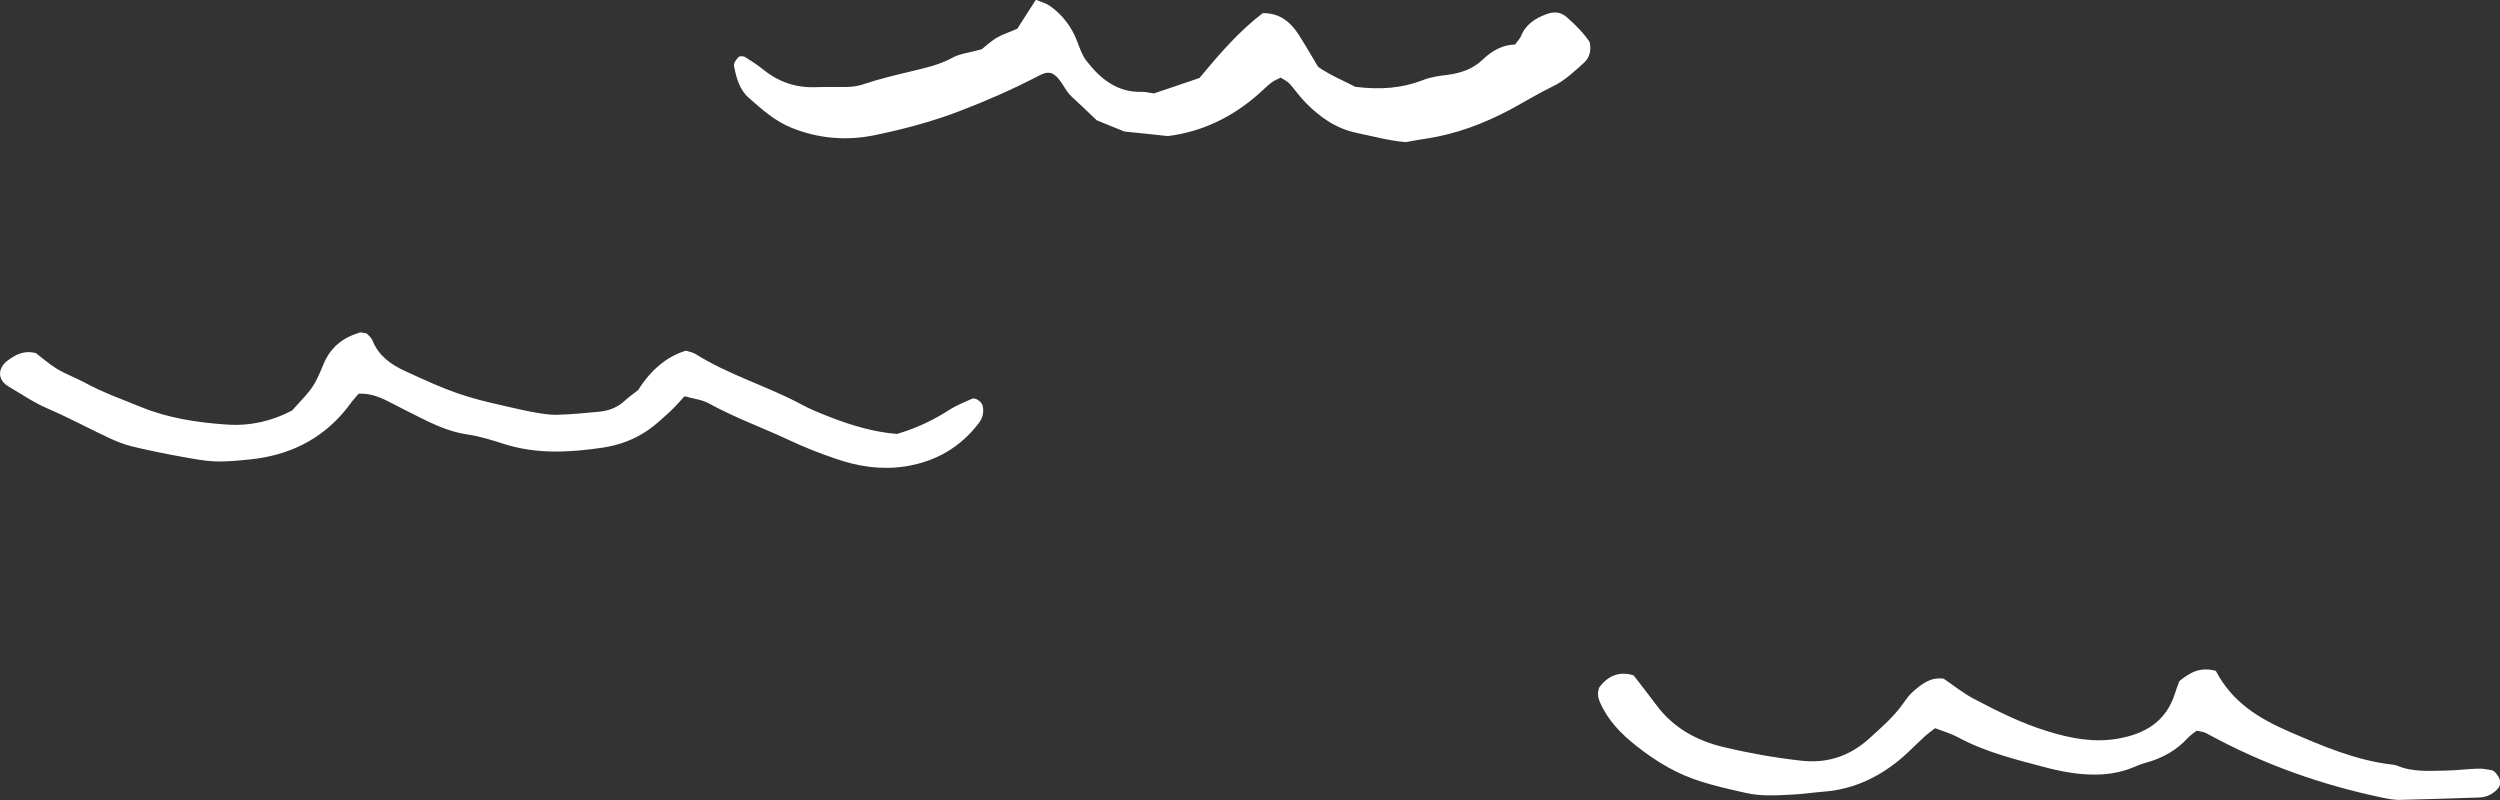
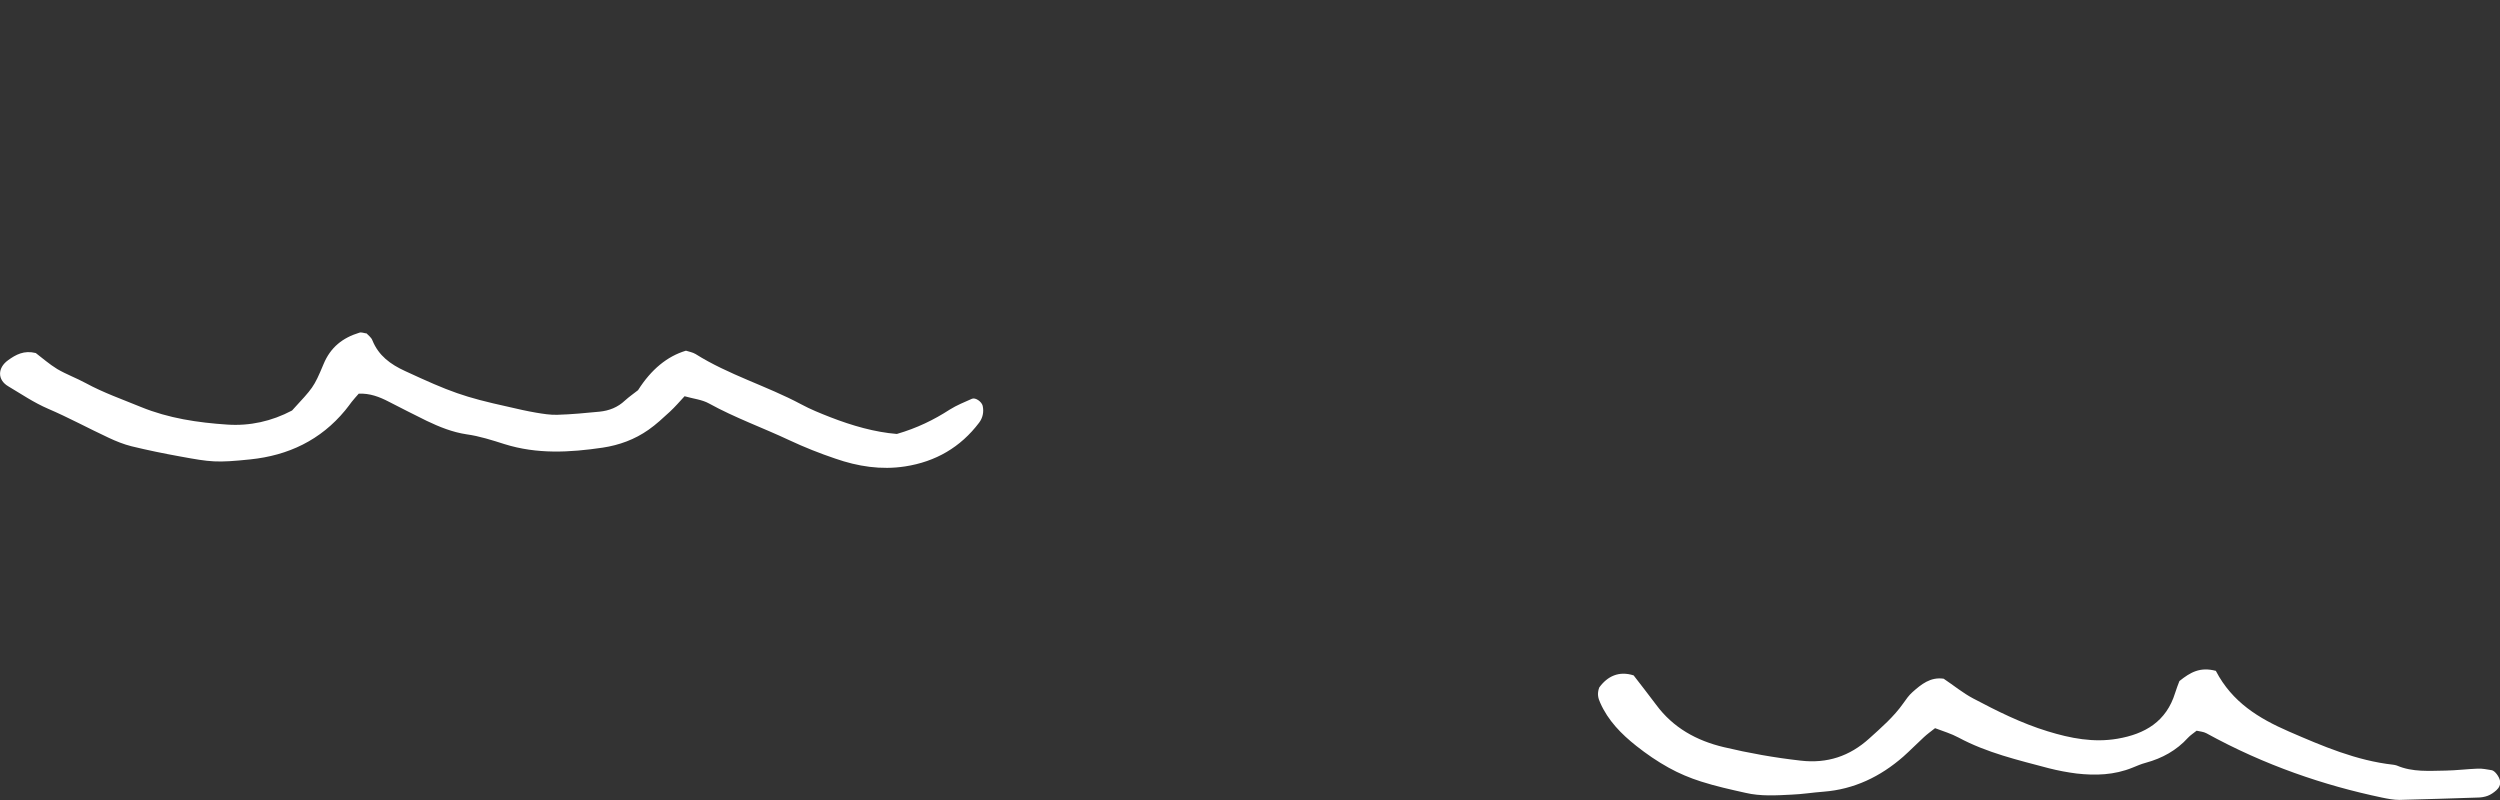
<svg xmlns="http://www.w3.org/2000/svg" id="_レイヤー_2" viewBox="0 0 127.89 40.93">
  <rect x="0" y="0" width="127.89" height="40.93" fill="#333333" stroke="none" />
  <defs>
    <style>.cls-1{fill:#fff;}</style>
  </defs>
  <g id="_レイヤー_1-2">
-     <path class="cls-1" d="M50.22,2.52c.18-.14.45-.39.75-.58.31-.18.66-.29,1.07-.47.28-.43.6-.93.95-1.48.27.11.51.17.7.3.66.46,1.13,1.08,1.42,1.84.13.34.25.7.46.97.72.94,1.6,1.65,2.88,1.6.18,0,.36.05.58.08.76-.26,1.56-.53,2.33-.79,1.02-1.23,2.04-2.41,3.24-3.32.91,0,1.43.48,1.84,1.11.36.56.68,1.13.99,1.64.67.46,1.35.73,1.9,1.02,1.26.16,2.38.08,3.48-.35.39-.15.82-.21,1.24-.26.68-.09,1.3-.3,1.8-.78.49-.48,1.07-.77,1.65-.77.16-.22.26-.31.3-.41.24-.62.73-.93,1.32-1.15.37-.14.72-.11,1.02.15.46.4.88.83,1.18,1.28.1.46-.02.82-.29,1.06-.49.44-.99.92-1.58,1.2-.76.37-1.48.81-2.22,1.21-1.34.71-2.75,1.24-4.26,1.47-.36.05-.72.12-1.05.18-.87-.07-1.68-.3-2.51-.47-1.06-.22-1.88-.8-2.61-1.54-.3-.3-.54-.65-.82-.97-.12-.13-.28-.2-.46-.32-.16.08-.33.14-.47.25-.24.18-.45.4-.68.6-1.35,1.19-2.91,1.93-4.63,2.14-.73-.08-1.39-.15-2.21-.23-.36-.14-.86-.35-1.43-.58-.39-.37-.82-.79-1.27-1.2-.4-.36-.54-.96-1.02-1.2-.3-.09-.51.05-.72.15-1.29.67-2.61,1.25-3.97,1.77-1.42.55-2.87.93-4.35,1.24-1.45.3-2.87.19-4.27-.37-.87-.35-1.54-.96-2.21-1.55-.45-.39-.63-1.02-.74-1.62-.03-.13.11-.33.23-.45.06-.06.25-.06.34,0,.31.19.61.39.89.61.78.64,1.66.96,2.68.93.54-.02,1.09,0,1.63-.01.3-.01.6-.05.88-.15.8-.27,1.62-.46,2.45-.66.7-.17,1.4-.32,2.06-.68.41-.23.92-.27,1.51-.44Z" />
    <path class="cls-1" d="M18.76,17.06c-.15-.02-.28-.08-.38-.04-.85.26-1.47.74-1.83,1.61-.51,1.22-.54,1.2-1.61,2.37-1.04.55-2.16.8-3.32.72-1.5-.1-2.99-.32-4.41-.9-.95-.39-1.92-.73-2.82-1.22-.48-.26-1-.45-1.46-.72-.41-.25-.77-.57-1.1-.82-.6-.15-1.02.08-1.42.37-.54.39-.55,1,.01,1.33.67.4,1.32.84,2.04,1.15,1.05.45,2.06,1,3.09,1.48.38.18.78.34,1.18.44.82.2,1.65.37,2.48.52,1.58.29,1.86.33,3.6.15,1.93-.2,3.59-.98,4.85-2.51.12-.14.22-.29.33-.43.11-.14.23-.27.36-.42.56-.03,1.06.16,1.54.41.64.33,1.29.66,1.94.98.65.31,1.31.58,2.05.69.65.09,1.3.3,1.93.5,1.66.52,3.33.43,5.02.18.86-.13,1.64-.42,2.34-.91.39-.27.75-.61,1.1-.93.26-.24.5-.52.75-.79.45.13.89.17,1.25.37,1.32.73,2.75,1.24,4.11,1.88.77.36,1.55.67,2.35.94,1.15.4,2.34.59,3.57.4,1.56-.24,2.84-.98,3.79-2.24.18-.24.25-.54.18-.86-.05-.21-.37-.44-.55-.36-.38.17-.78.33-1.13.55-.82.53-1.68.95-2.71,1.25-1.12-.09-2.28-.42-3.41-.86-.51-.2-1.01-.4-1.49-.66-1.76-.94-3.7-1.5-5.4-2.57-.15-.09-.34-.12-.49-.17q-1.44.43-2.45,2.02c-.2.16-.45.33-.67.53-.37.35-.81.52-1.3.57-.72.07-1.45.14-2.17.16-.36.01-.72-.05-1.08-.11-.47-.08-.95-.19-1.42-.3-2.27-.5-2.97-.76-5.28-1.83-.74-.34-1.35-.78-1.67-1.57-.06-.16-.23-.27-.33-.39Z" />
    <path class="cls-1" d="M113.36,34.32c-.82-.22-1.32.08-1.87.52-.06.16-.15.38-.22.61-.45,1.46-1.54,2.1-2.95,2.34-1.22.21-2.4-.02-3.57-.38-1.34-.41-2.58-1.03-3.81-1.68-.53-.28-1-.67-1.51-1.01-.68-.1-1.15.29-1.6.69-.18.16-.32.36-.46.56-.49.7-1.14,1.26-1.76,1.82-.99.89-2.13,1.28-3.5,1.12-1.33-.15-2.63-.38-3.93-.69-1.39-.33-2.59-.99-3.46-2.17-.36-.49-.74-.96-1.15-1.5-.75-.24-1.34.04-1.76.62-.12.33-.05.56.05.78.4.91,1.08,1.6,1.85,2.21.52.41,1.07.79,1.65,1.11.52.29,1.09.53,1.66.71.75.24,1.52.41,2.28.58.77.18,1.56.13,2.35.09.54-.02,1.08-.11,1.63-.15,1.57-.12,2.91-.77,4.08-1.79.36-.32.7-.67,1.06-1,.17-.16.37-.3.57-.46.42.16.83.28,1.2.48,1.45.78,3.04,1.15,4.62,1.57.47.12.95.21,1.42.27.97.11,1.93.08,2.86-.3.22-.09.45-.19.68-.25.84-.23,1.57-.63,2.16-1.28.12-.13.28-.23.44-.36.17.04.35.05.5.13,3,1.65,6.03,2.67,8.98,3.29.29.06.6.12.89.12,1.33-.03,2.66-.08,3.99-.12.18,0,.37-.03.53-.09.16-.06.32-.17.45-.29.13-.12.22-.28.18-.48-.04-.21-.26-.51-.42-.54-.24-.04-.48-.09-.72-.08-.54.02-1.09.09-1.63.1-.84.01-1.7.09-2.51-.26-.05-.02-.12-.03-.18-.04-1.89-.21-3.61-.95-5.34-1.7-1.54-.67-2.9-1.5-3.73-3.09Z" />
  </g>
</svg>